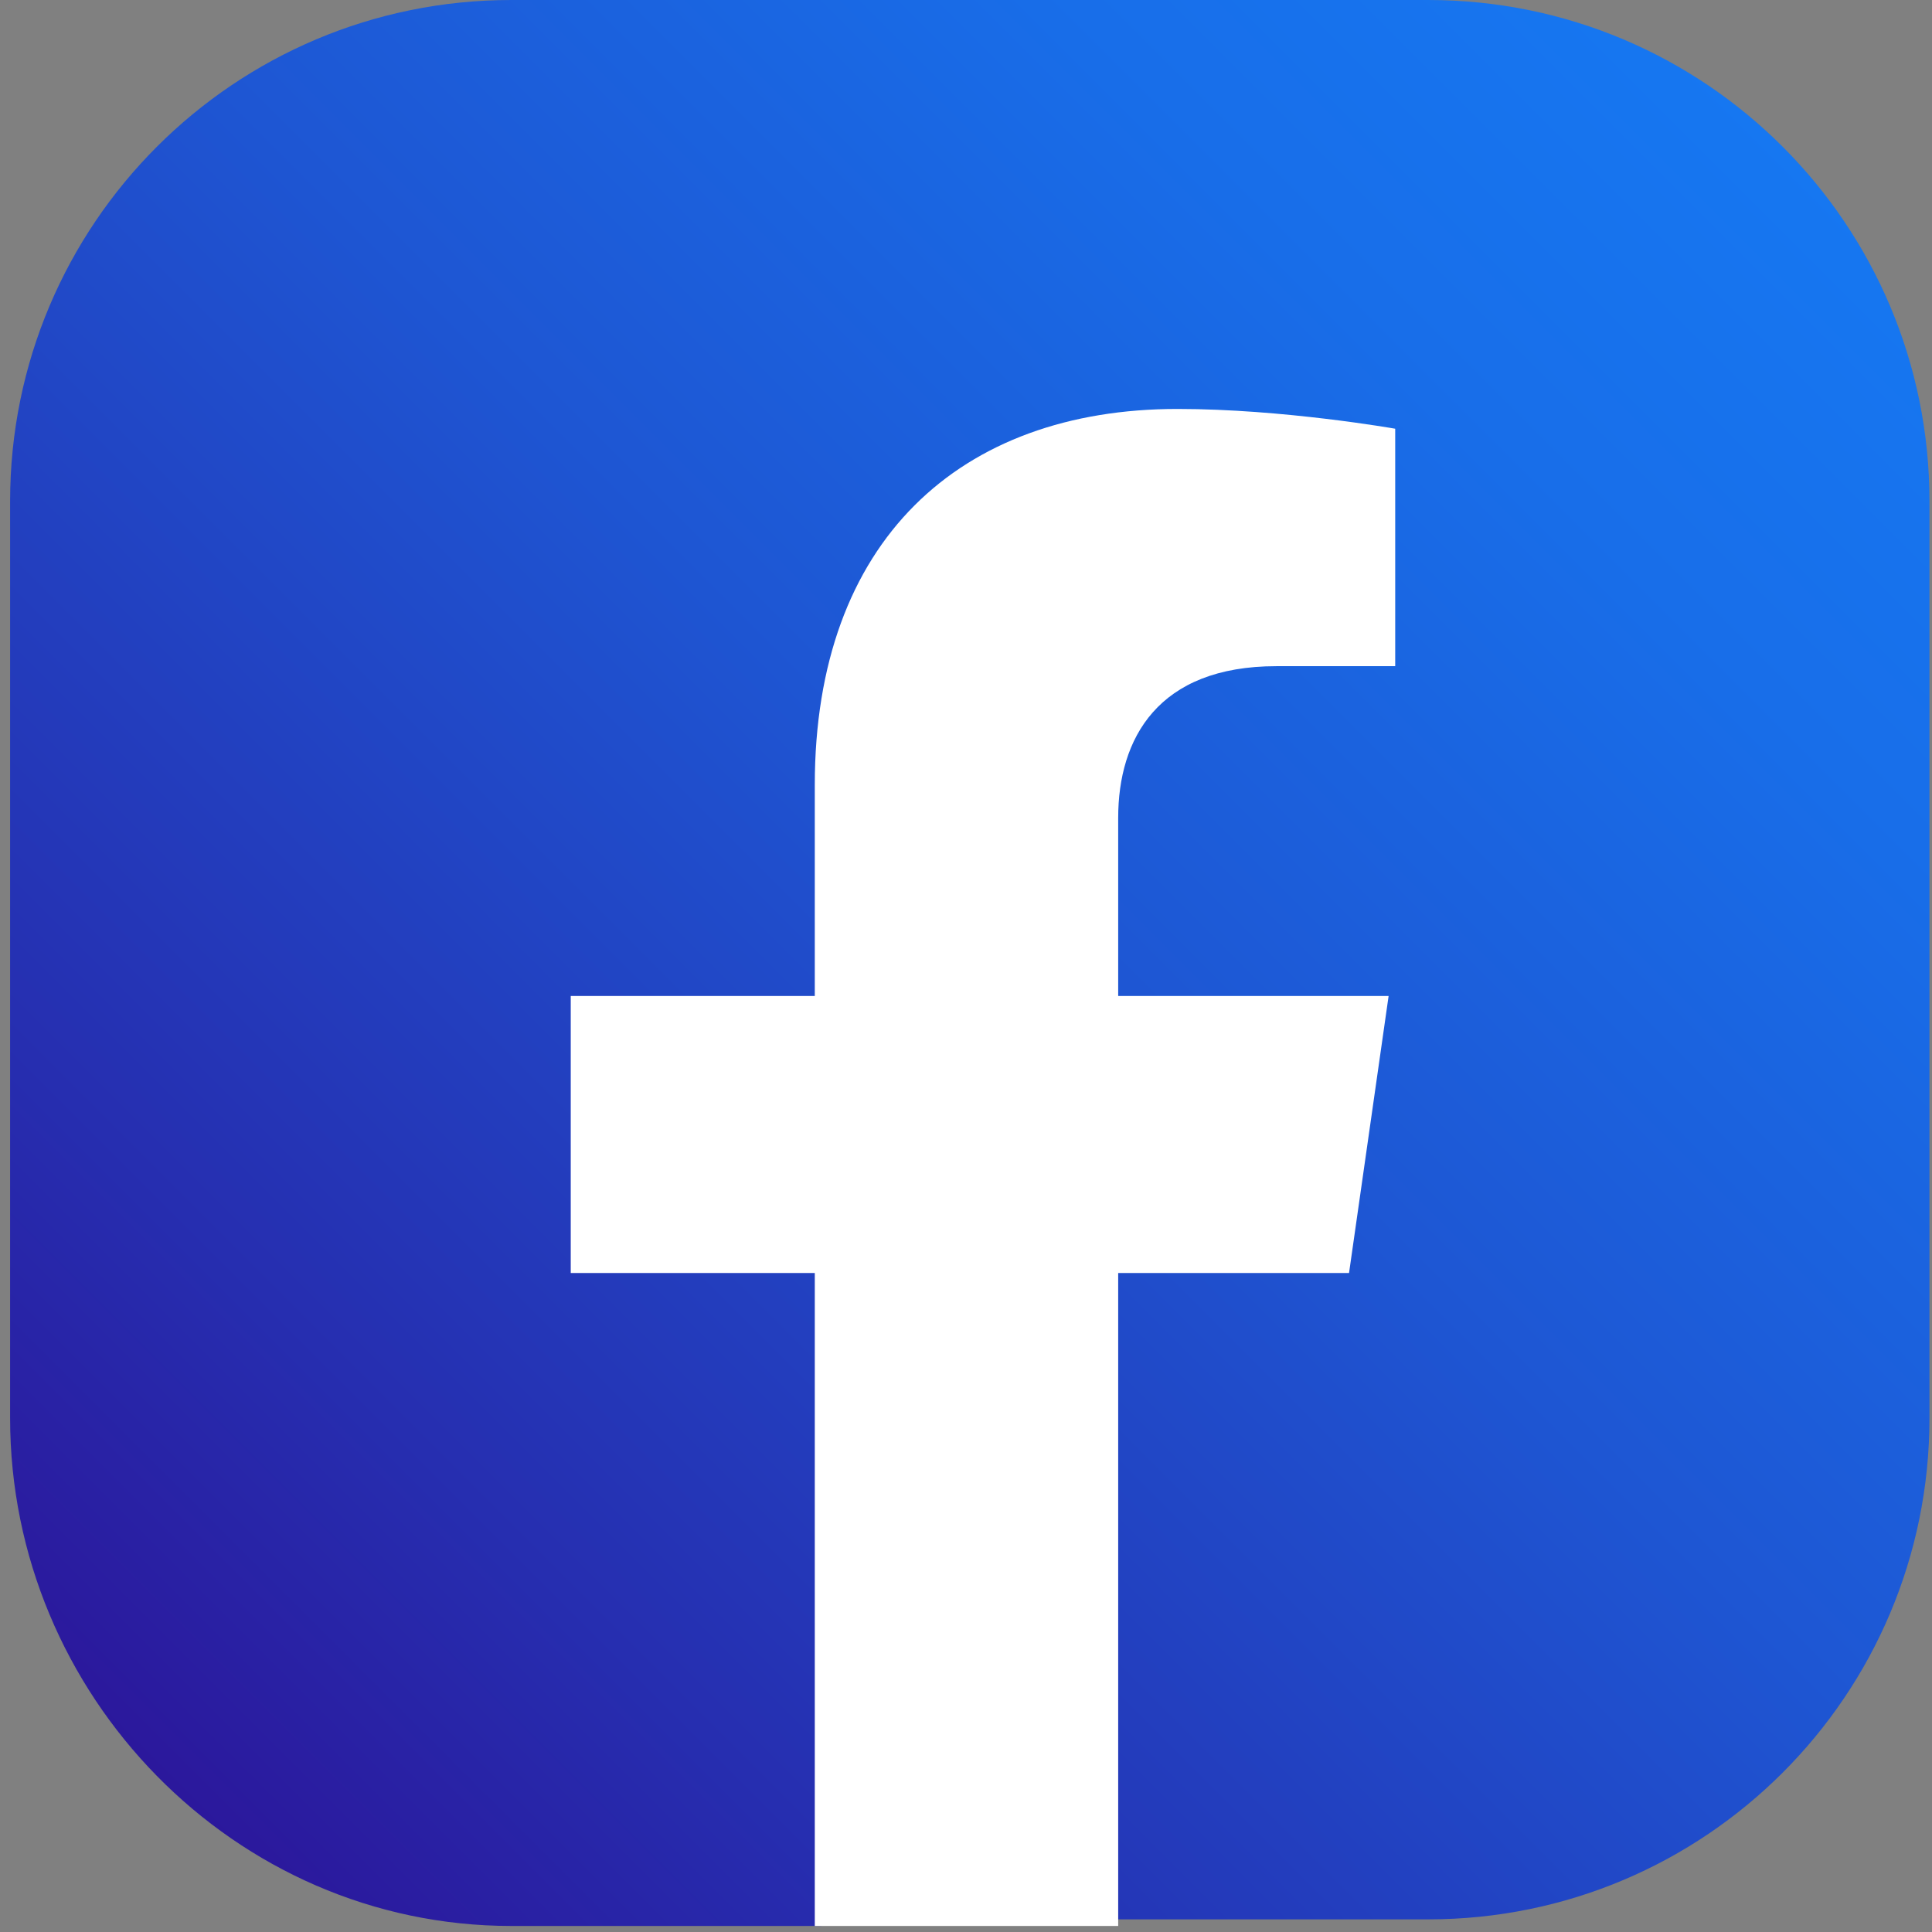
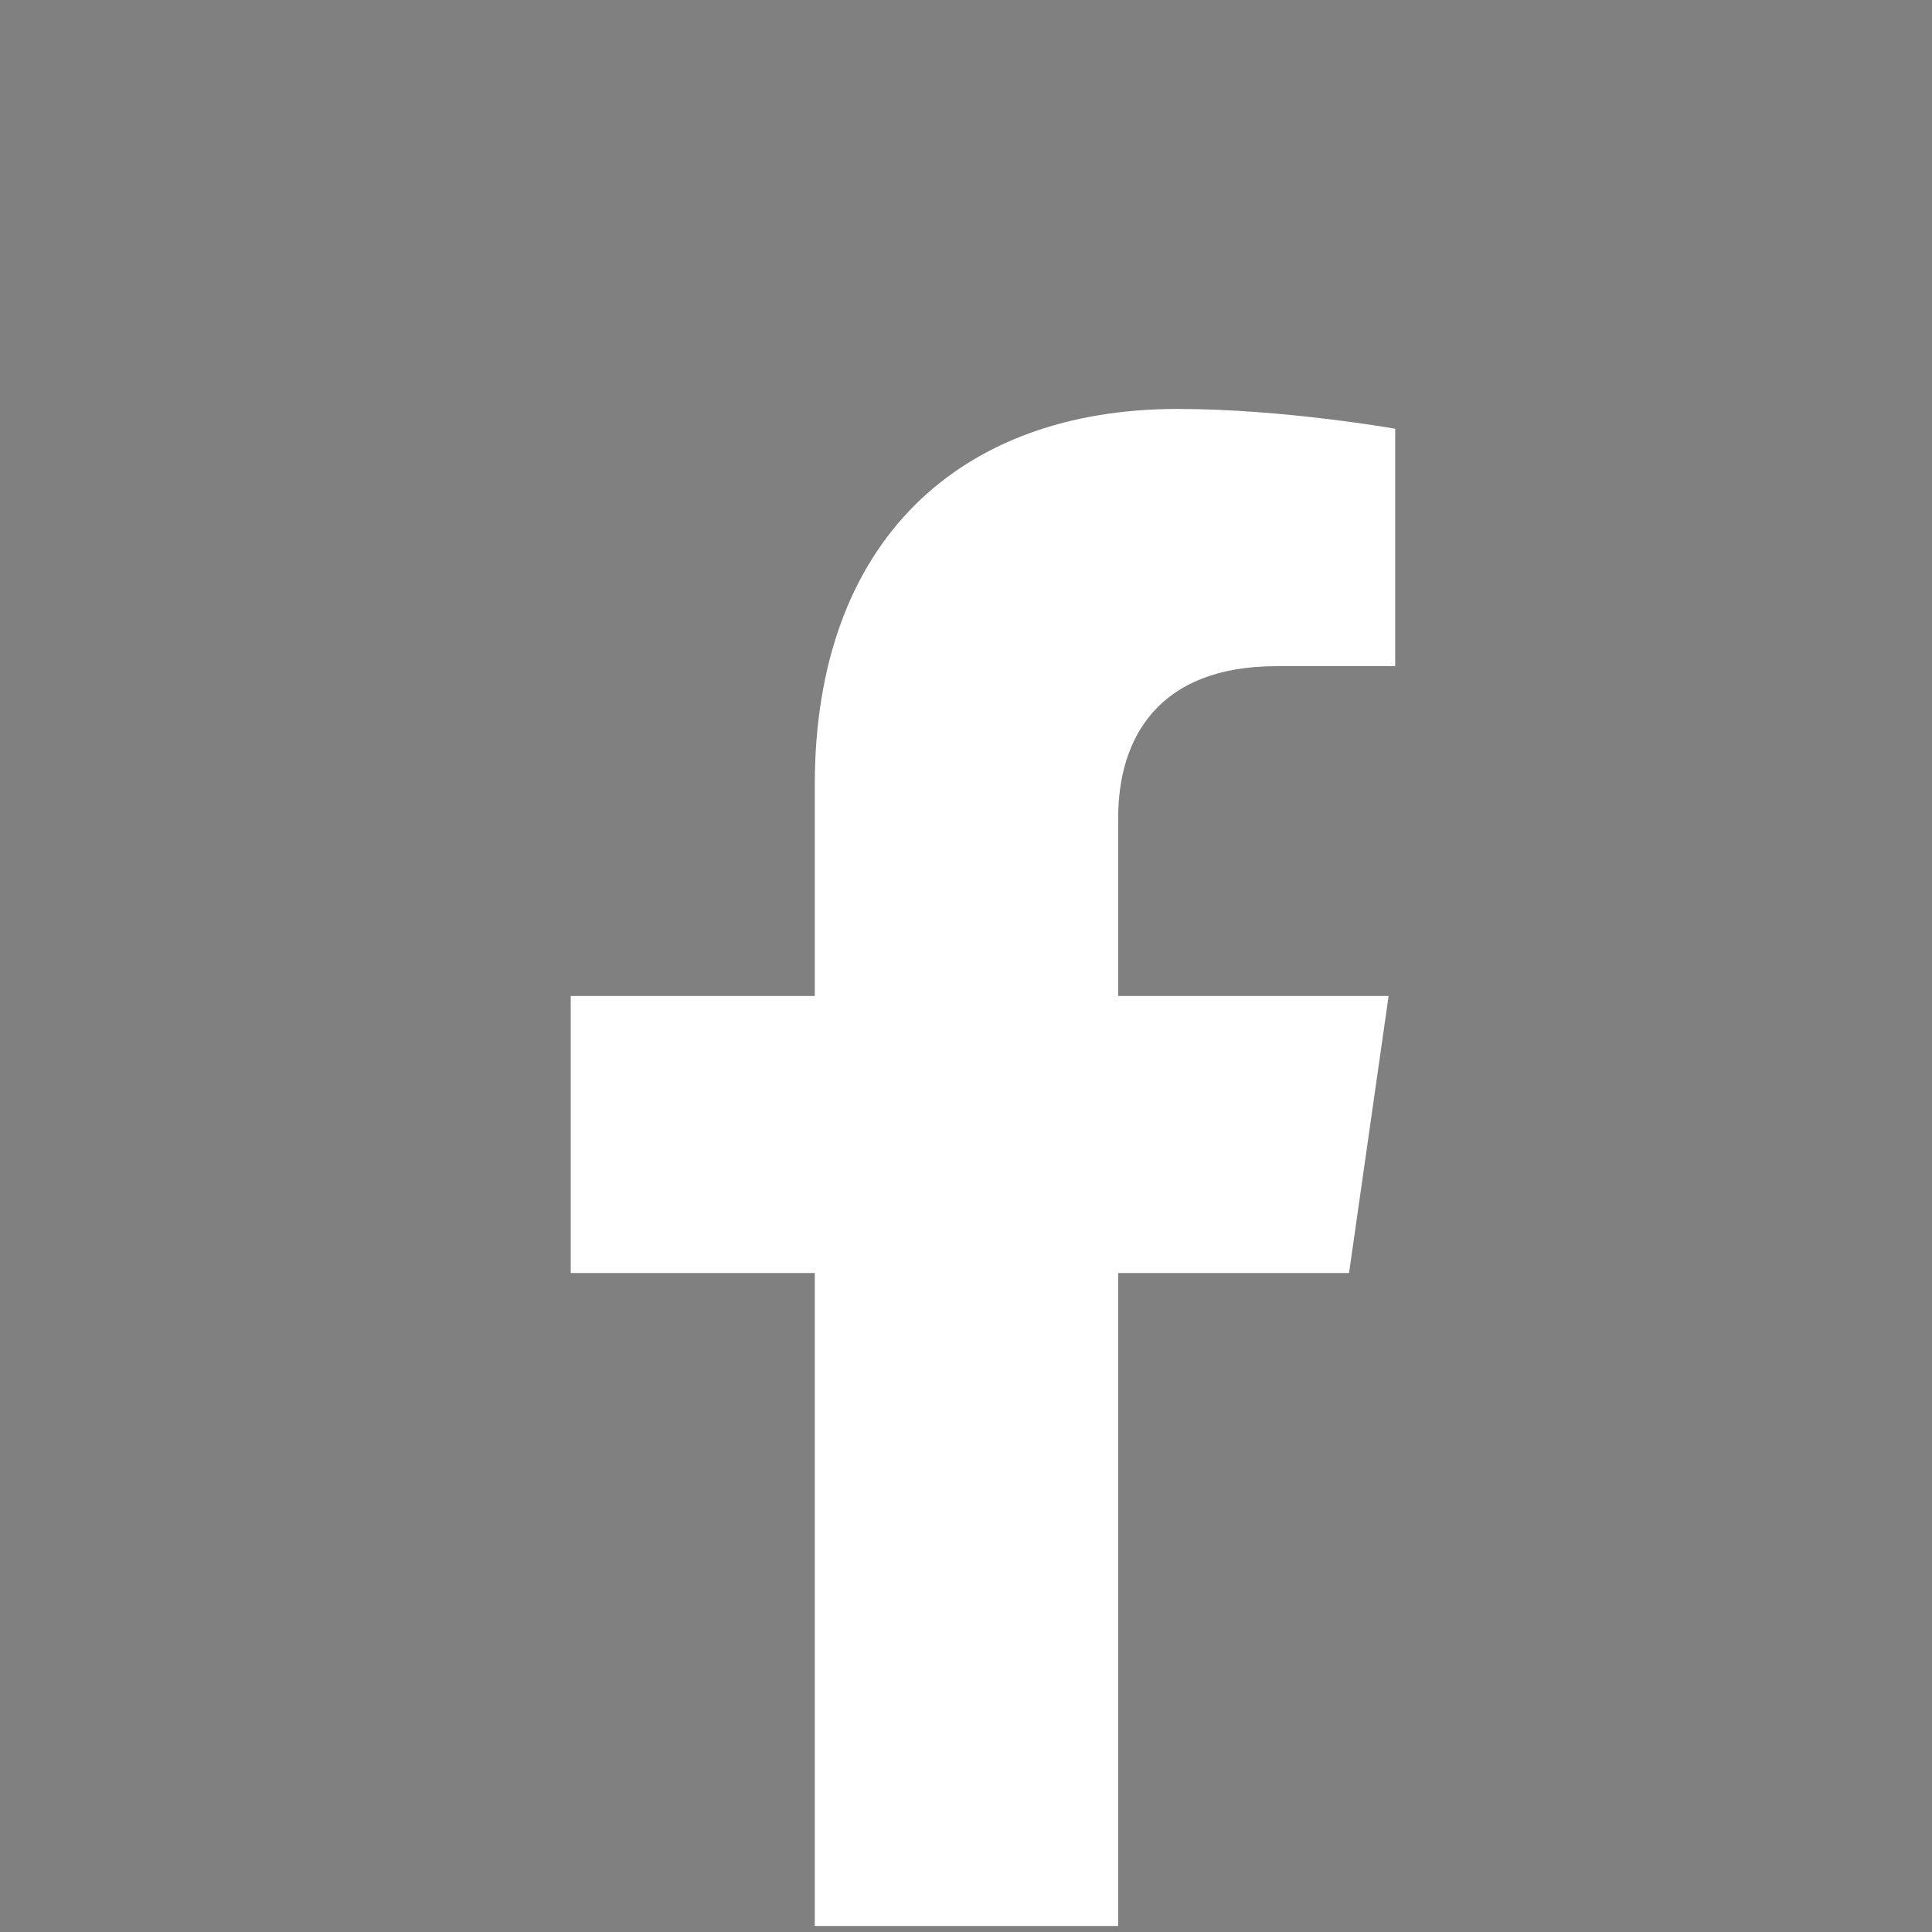
<svg xmlns="http://www.w3.org/2000/svg" width="153" height="153" viewBox="0 0 153 153" fill="none">
  <rect x="0" y="0" width="153" height="153" fill="#808080" stroke="none" />
-   <path d="M0.8 112.302V39.698C0.8 17.759 18.559 0 40.497 0H113.102C135.04 0 152.8 17.759 152.8 39.698V112.302C152.8 134.241 135.04 152 113.102 152H88.552L76.016 149.388L65.047 152.522H40.497C18.559 152.522 0.8 134.241 0.8 112.302Z" fill="url(#paint0_linear_156_4826)" />
  <path d="M106.834 100.811L109.968 78.873H88.552V64.769C88.552 58.501 91.686 52.756 101.088 52.756H110.49V33.952C110.49 33.952 101.611 32.385 93.253 32.385C76.016 32.385 64.525 42.831 64.525 62.158V78.873H45.198V100.811H64.525V152.522H88.552V100.811H106.834Z" fill="white" />
  <defs>
    <linearGradient id="paint0_linear_156_4826" x1="141.737" y1="11.333" x2="12.466" y2="140.605" gradientUnits="userSpaceOnUse">
      <stop stop-color="#1677F1" />
      <stop offset="0.176" stop-color="#186EE9" />
      <stop offset="0.461" stop-color="#1E56D3" />
      <stop offset="0.819" stop-color="#262EB0" />
      <stop offset="1" stop-color="#2B189C" />
    </linearGradient>
  </defs>
</svg>